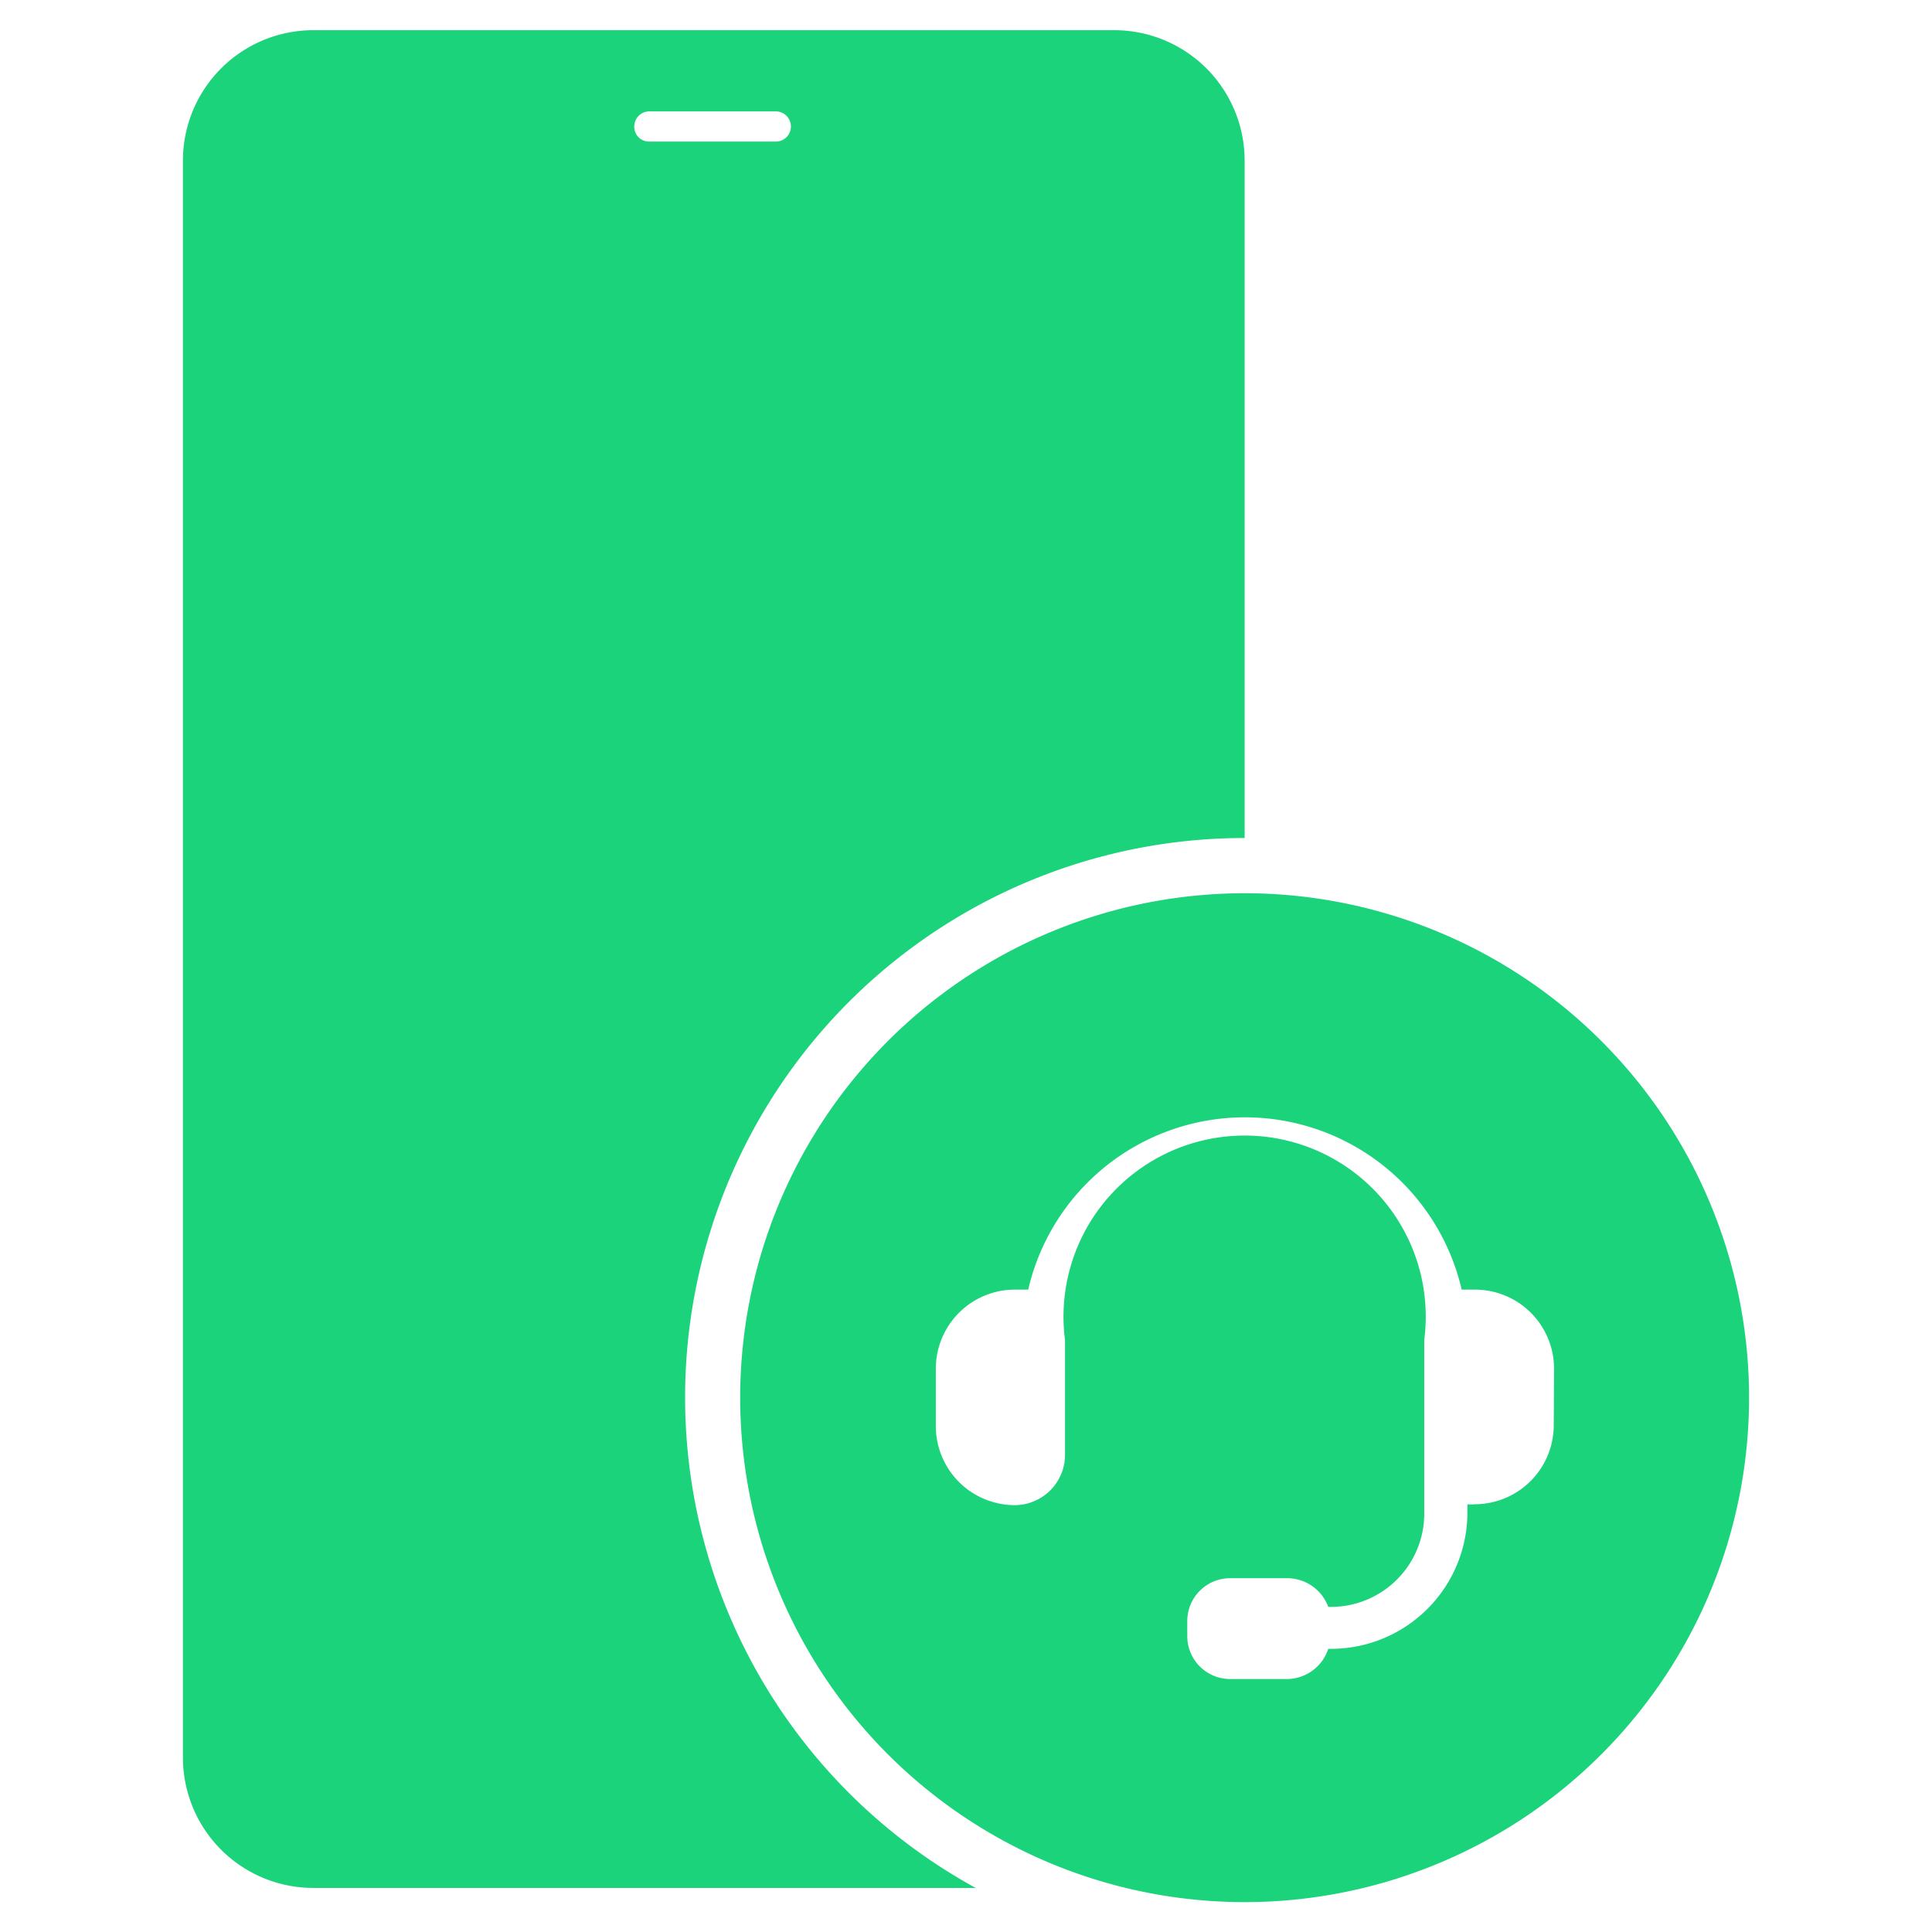
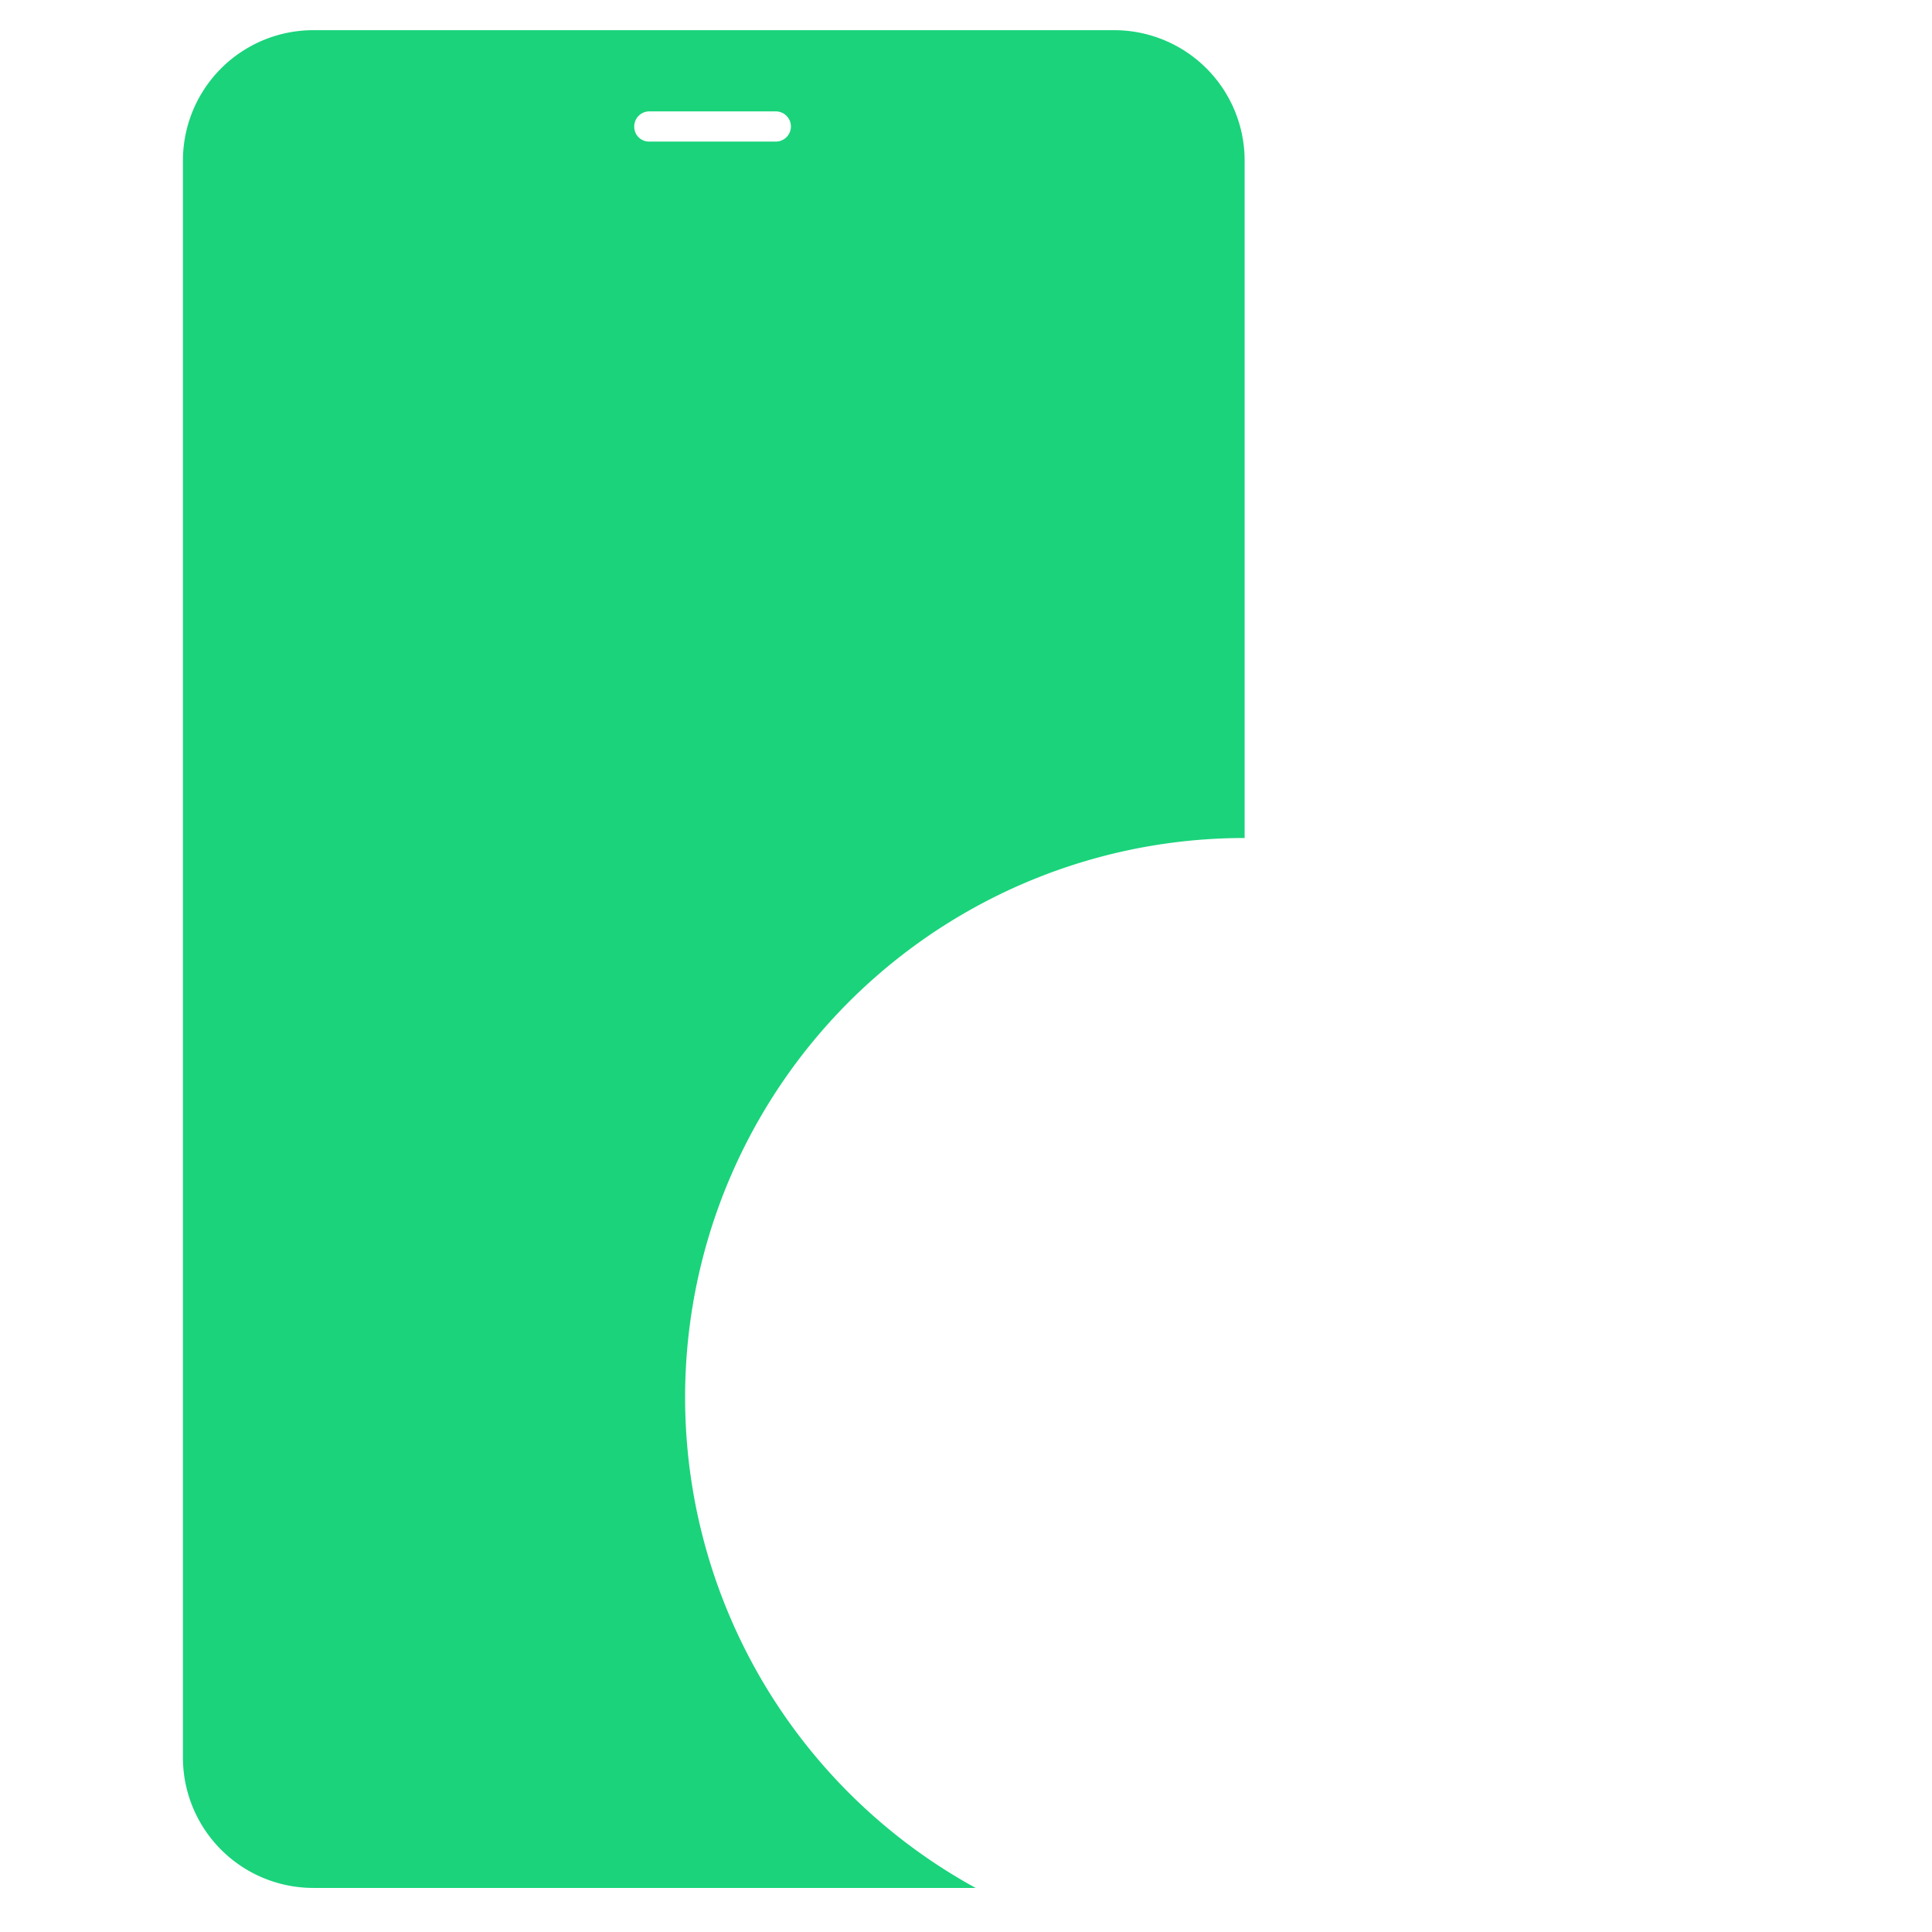
<svg xmlns="http://www.w3.org/2000/svg" id="Layer_1" data-name="Layer 1" viewBox="0 0 64 64">
  <g id="_3_Real-time_Travel_Assistance" data-name="3_Real-time Travel Assistance">
-     <path d="M41.23,29.59a16.71,16.71,0,1,0,16.71,16.7A16.71,16.71,0,0,0,41.23,29.59ZM51.47,47.24a2.62,2.62,0,0,1-2.62,2.59,1,1,0,0,1-.24,0v.27a4.52,4.52,0,0,1-4.52,4.52H44a1.45,1.45,0,0,1-1.34,1H40.75a1.42,1.42,0,0,1-1.42-1.43v-.48a1.42,1.42,0,0,1,1.42-1.43h1.91a1.45,1.45,0,0,1,1.34.95h.09a3.09,3.09,0,0,0,3.09-3.09V44.39a6,6,0,1,0-11.9,0v3.8a1.67,1.67,0,0,1-1.67,1.67A2.62,2.62,0,0,1,31,47.24v-1.9a2.62,2.62,0,0,1,2.62-2.62h.44a7.37,7.37,0,0,1,14.36,0h.44a2.62,2.62,0,0,1,2.62,2.62Z" fill="#1ad37b" />
    <path d="M41.23,27.76V5.32A4.32,4.32,0,0,0,36.91,1H10.39A4.32,4.32,0,0,0,6.06,5.32v52.9a4.32,4.32,0,0,0,4.33,4.32H32.32a18.53,18.53,0,0,1,8.91-34.78ZM25.7,4.69H21.5a.49.49,0,0,1-.49-.5.5.5,0,0,1,.49-.5h4.2a.5.5,0,0,1,.5.5A.5.5,0,0,1,25.7,4.69Z" fill="#1ad37b" />
  </g>
</svg>